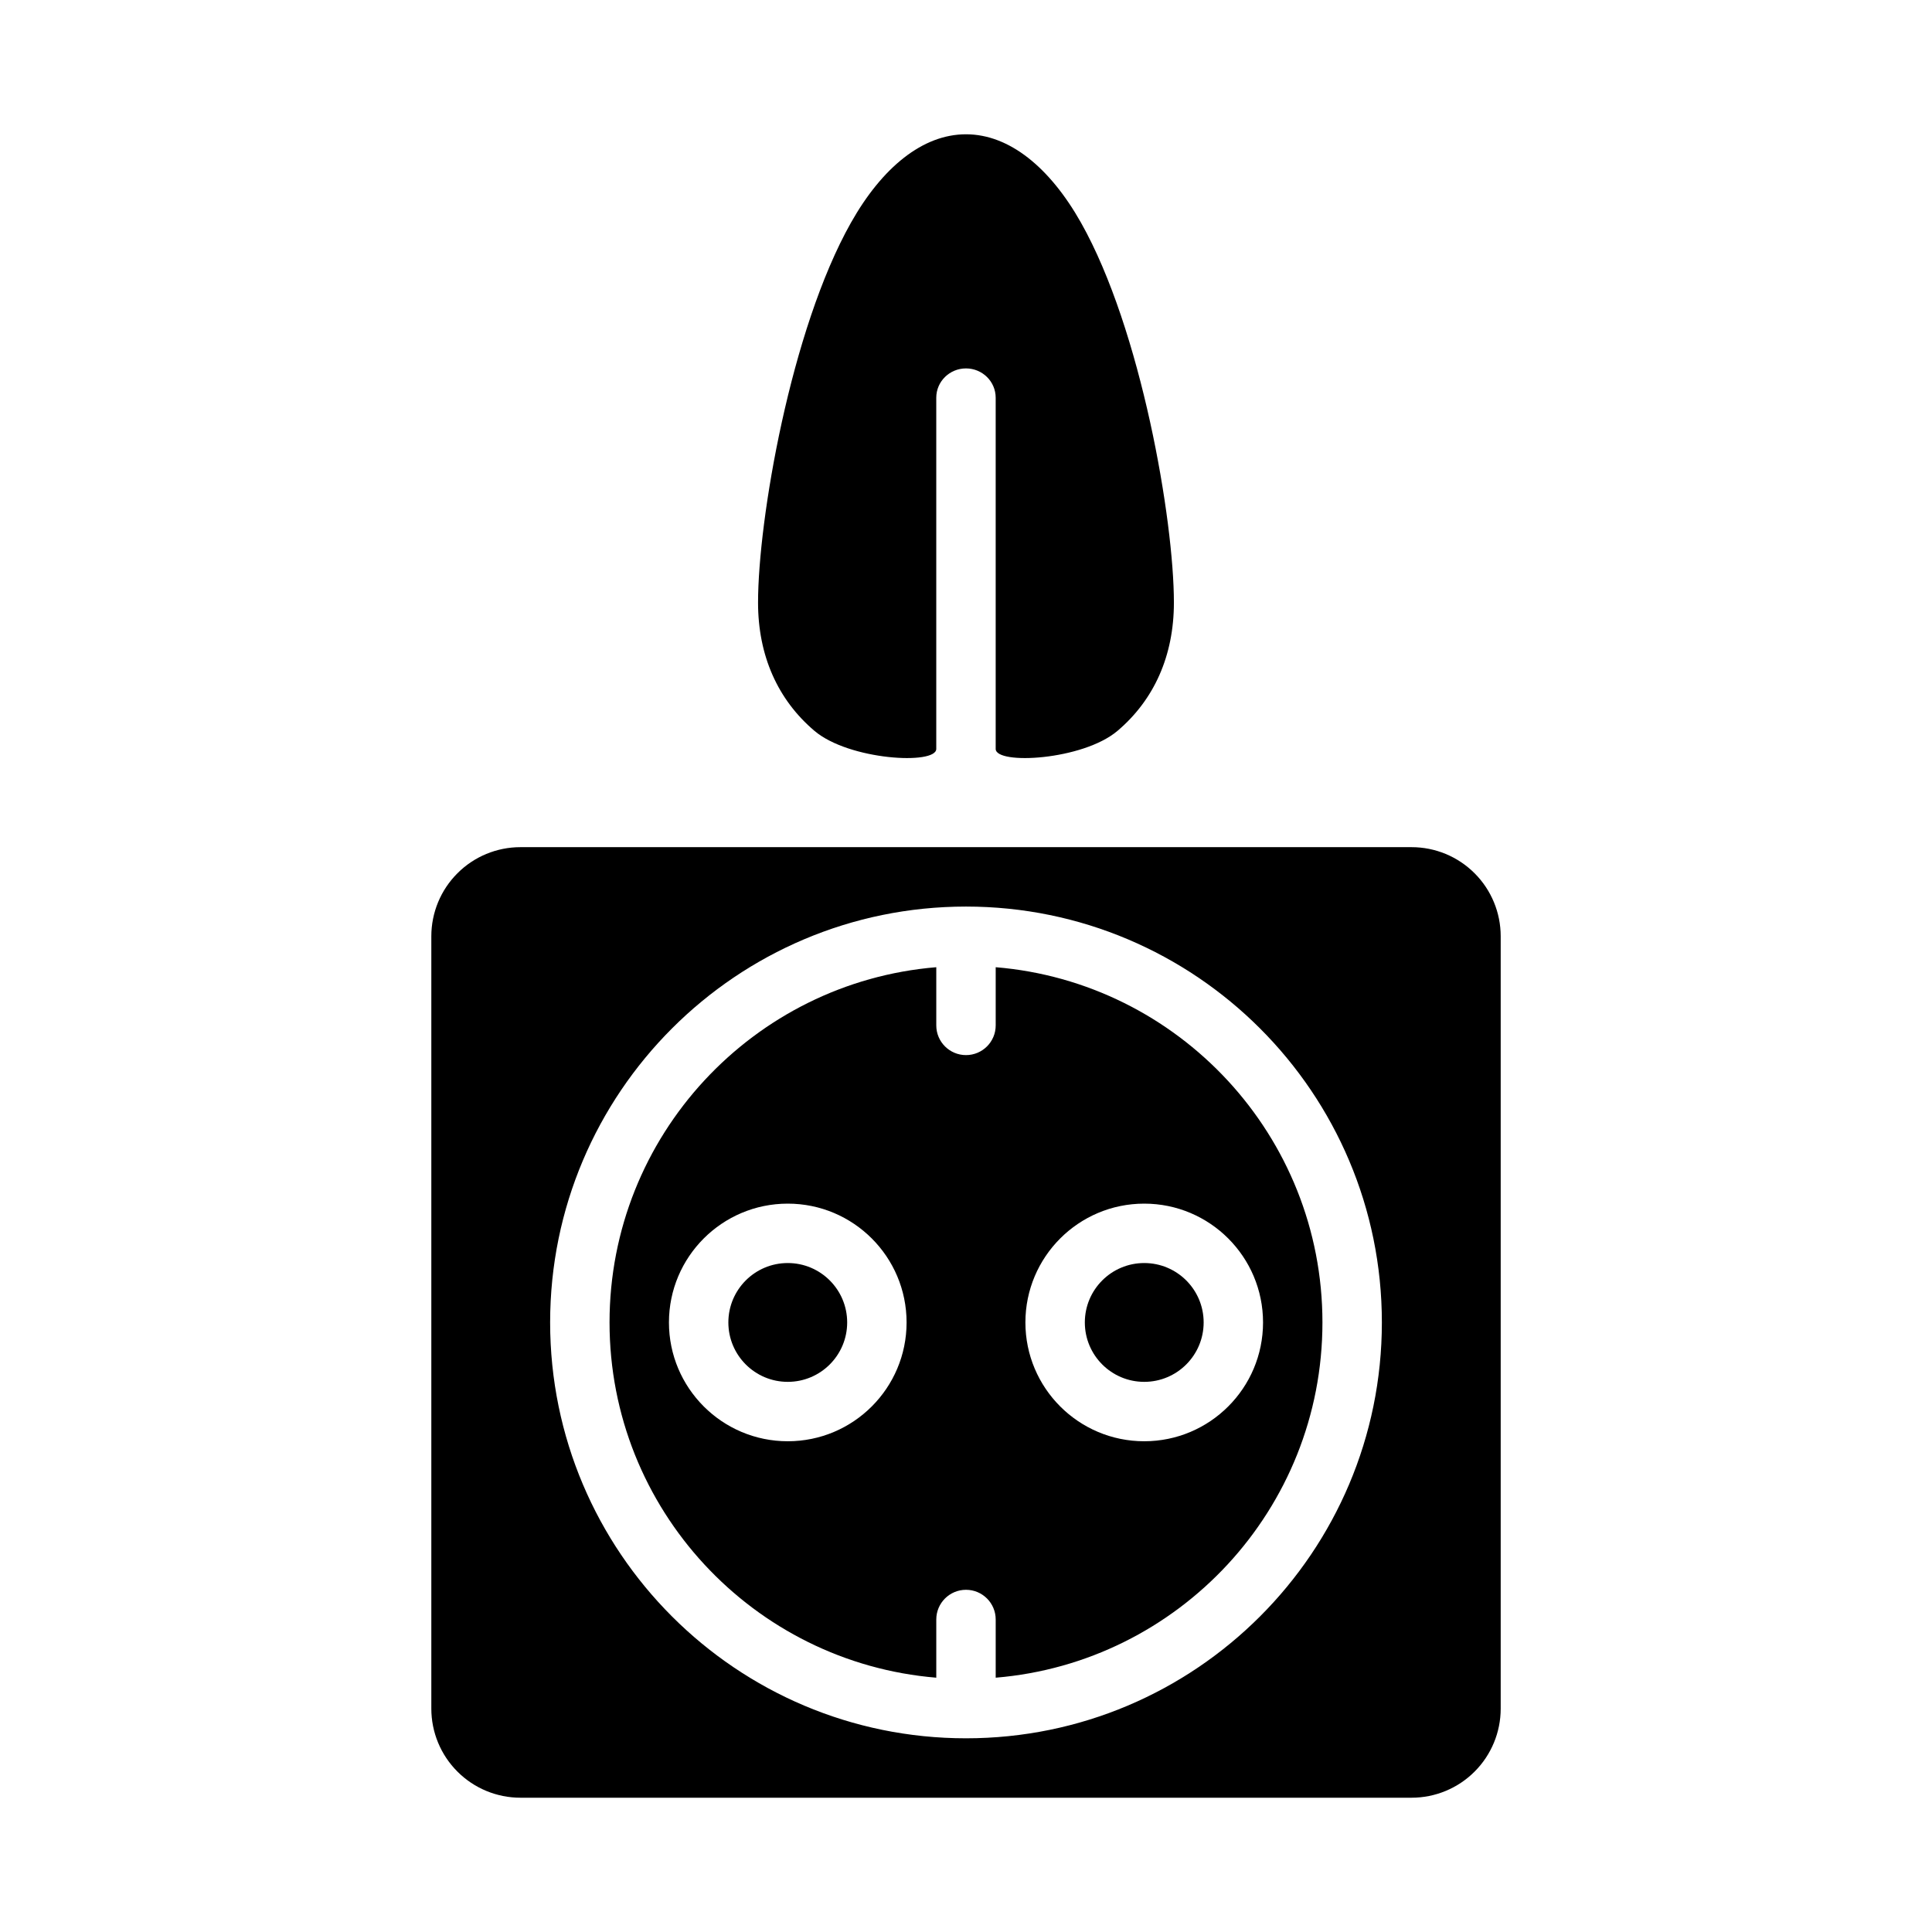
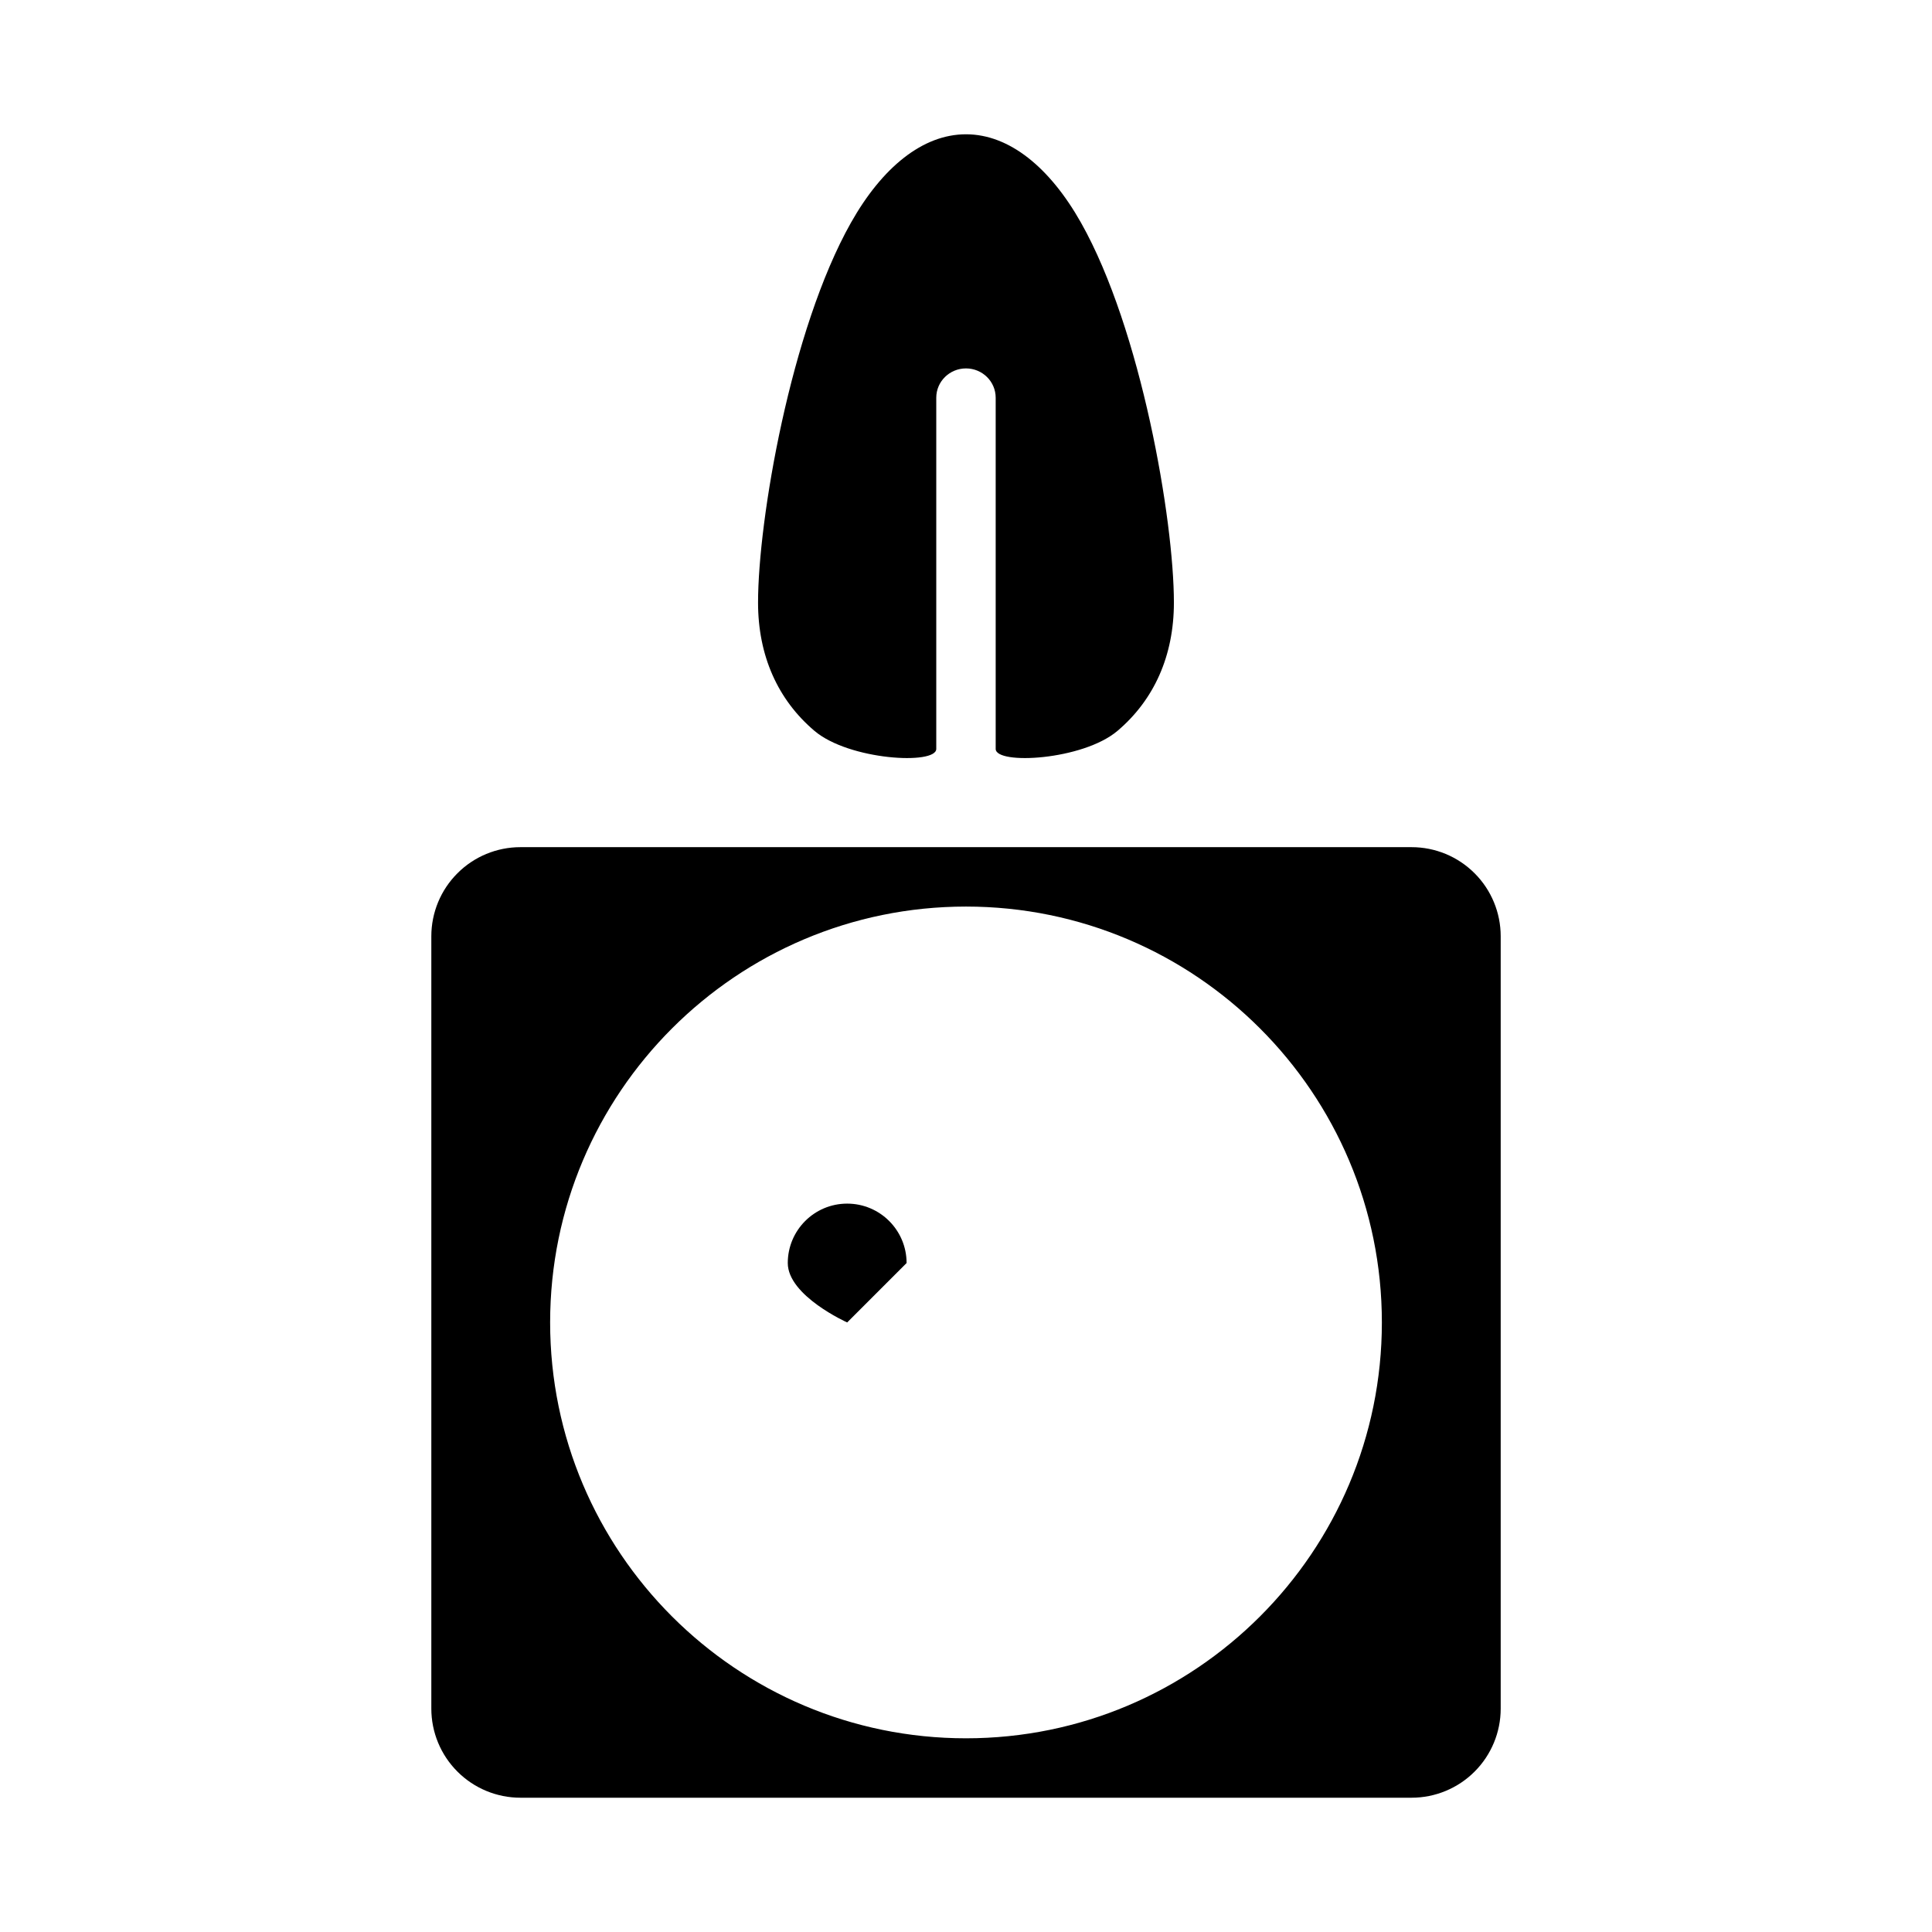
<svg xmlns="http://www.w3.org/2000/svg" fill="#000000" width="800px" height="800px" version="1.1" viewBox="144 144 512 512">
  <g fill-rule="evenodd">
    <path d="m541.7 392.12v204.68c0 6.266-2.488 12.27-6.918 16.695-4.426 4.43-10.434 6.918-16.699 6.918h-236.16c-6.266 0-12.273-2.488-16.695-6.918-4.434-4.426-6.922-10.43-6.922-16.695v-204.68c0-6.266 2.488-12.27 6.922-16.695 4.422-4.434 10.43-6.918 16.695-6.918h236.16c6.266 0 12.273 2.484 16.699 6.918 4.43 4.426 6.918 10.43 6.918 16.695zm-141.7-7.871c60.824 0 110.21 49.383 110.21 110.21 0 60.828-49.383 110.21-110.21 110.21-60.828 0-110.21-49.383-110.21-110.21 0-60.824 49.383-110.21 110.21-110.21z" />
    <path d="m392.12 342.47c0 4.281-23.078 3.019-32.281-4.785-9.699-8.223-14.949-19.902-14.949-33.996 0-21.797 8.629-72.301 24.609-100.65 8.281-14.691 19.031-23.453 30.496-23.453 11.461 0 22.215 8.762 30.496 23.453 15.98 28.352 24.605 78.855 24.605 100.65 0 14.094-5.25 25.773-14.949 33.996-9.199 7.805-32.281 9.066-32.281 4.785v-93.078c0-4.281-3.527-7.758-7.871-7.758-4.348 0-7.875 3.477-7.875 7.758z" />
-     <path d="m407.87 400.32v15.422c0 4.348-3.527 7.871-7.871 7.871-4.348 0-7.875-3.523-7.875-7.871v-15.422c-48.449 4.008-86.59 44.652-86.59 94.141 0 49.492 38.141 90.137 86.59 94.145v-15.422c0-4.348 3.527-7.871 7.875-7.871 4.344 0 7.871 3.523 7.871 7.871v15.422c48.453-4.008 86.59-44.652 86.59-94.145 0-49.488-38.137-90.133-86.59-94.141zm-55.105 62.656c-17.379 0-31.488 14.105-31.488 31.484 0 17.383 14.109 31.488 31.488 31.488 17.383 0 31.488-14.105 31.488-31.488 0-17.379-14.105-31.484-31.488-31.484zm94.465 0c-17.383 0-31.488 14.105-31.488 31.484 0 17.383 14.105 31.488 31.488 31.488 17.383 0 31.488-14.105 31.488-31.488 0-17.379-14.105-31.484-31.488-31.484z" />
-     <path d="m368.51 494.46c0 8.695-7.051 15.746-15.746 15.746s-15.742-7.051-15.742-15.746c0-8.691 7.047-15.742 15.742-15.742s15.746 7.051 15.746 15.742" />
-     <path d="m462.98 494.46c0 8.695-7.051 15.746-15.746 15.746-8.695 0-15.742-7.051-15.742-15.746 0-8.691 7.047-15.742 15.742-15.742 8.695 0 15.746 7.051 15.746 15.742" />
+     <path d="m368.51 494.46s-15.742-7.051-15.742-15.746c0-8.691 7.047-15.742 15.742-15.742s15.746 7.051 15.746 15.742" />
  </g>
</svg>